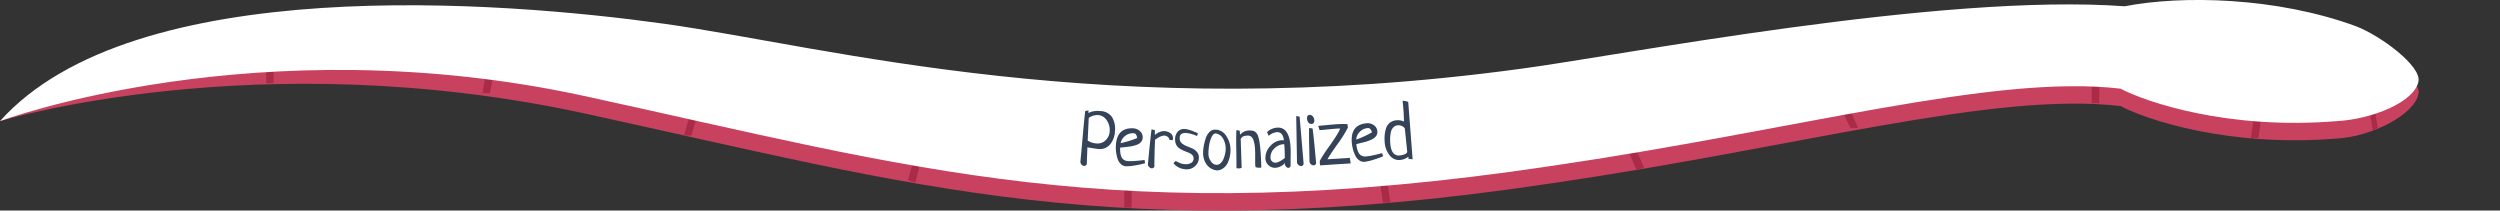
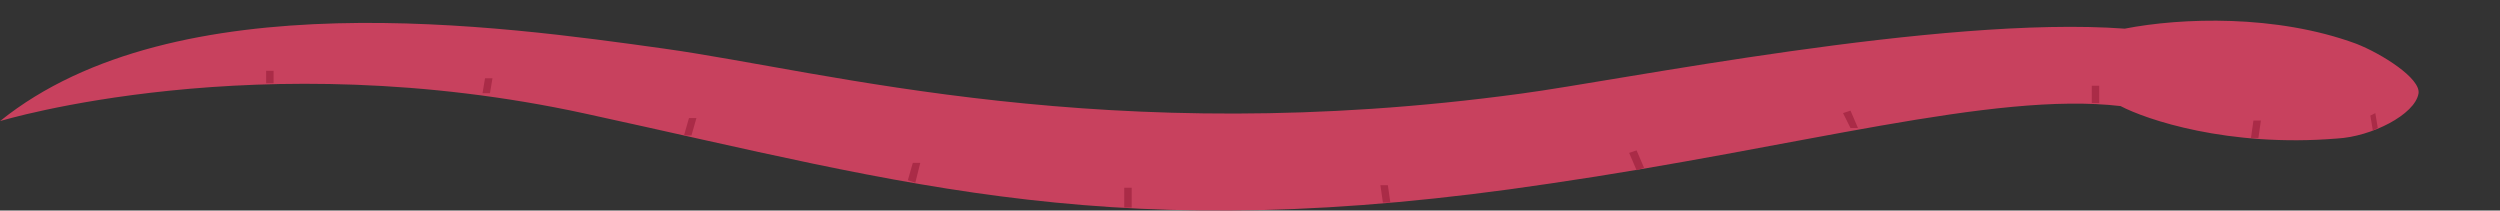
<svg xmlns="http://www.w3.org/2000/svg" id="Personalized_default.svg" data-name="Personalized default.svg" width="1005.13" height="84.657" viewBox="0 0 1005.13 84.657">
  <rect x="0" y="0" width="1005.13" height="84.657" fill="#333333" stroke="none" />
  <defs>
    <style>
      .cls-1 {
        fill: #c8415e;
      }

      .cls-1, .cls-2, .cls-3, .cls-4 {
        fill-rule: evenodd;
      }

      .cls-2 {
        fill: #aa2b47;
      }

      .cls-3 {
        fill: #fff;
      }

      .cls-4 {
        fill: #344358;
      }
    </style>
  </defs>
  <g id="snake">
    <path class="cls-1" d="M97,169.226s103.616-31.639,235.225-3.039S545.772,220.5,720.369,194.3c99.941-14.578,178.007-37.084,229.206-31.124,10.233,5.391,43.153,16.652,86.995,13.052,13.89-.744,31.29-9.586,32.79-18.049,1.08-6.084-14.87-16.111-25.09-20.086-32.19-11.822-70.239-10.485-93.022-6.041-74.016-5.419-203.647,20.951-242.59,26.1-166.524,22.706-279.167-8.949-344.645-18.071S167.566,112.363,97,169.226Z" transform="translate(-97 -120.531)" />
    <path class="cls-2" d="M204,149v5h3v-5h-3Zm88,3-1,6h3l1-6h-3Zm82,16-2,7h3l2-7h-3Zm90,18-2,7,3,1,2-8h-3Zm85,10v8h3v-8h-3Zm103-1,1,7h3l-1-7h-3Zm100-13,3,7,3-1-3-7Zm89-17,3,7h-3l-3-6Zm97-10v7h3v-7h-3Zm65,14-1,7h3l1-7h-3Zm49-3,1,6-2,1-1-6Z" transform="translate(-97 -120.531)" />
-     <path id="Shape_164_copy_13" data-name="Shape 164 copy 13" class="cls-3" d="M97,169.227s103.616-38.64,235.225-10.04S545.772,213.5,720.369,187.3c99.941-14.577,178.007-37.084,229.206-31.123,10.233,5.39,43.153,16.652,86.995,13.052,13.89-.744,31.29-7.586,32.79-16.048,1.08-6.084-14.87-18.113-25.09-22.088-32.19-11.821-70.239-12.484-93.022-8.04-74.016-5.419-203.647,19.951-242.59,25.1-166.524,22.706-279.167-8.949-344.645-18.072S150.665,109.294,97,169.227Z" transform="translate(-97 -120.531)" />
  </g>
-   <path id="Personalized_copy" data-name="Personalized copy" class="cls-4" d="M532.24,176.126q-0.617,7.093-.88,9.542a1.8,1.8,0,0,0,.524,1.08,1.525,1.525,0,0,0,.978.5,1.052,1.052,0,0,0,1.088-.832q0.15-4.514.245-6.65,3.657,0.615,4.182.654a5.554,5.554,0,0,0,4.917-1.79,8.813,8.813,0,0,0,1.966-5.262,8.971,8.971,0,0,0-1.2-5.8,5.825,5.825,0,0,0-4.7-2.381,8.4,8.4,0,0,0-4.755.773,8.96,8.96,0,0,1,.046-1.054l-1.34.256Q532.854,169.034,532.24,176.126Zm6.239-9.331A4.456,4.456,0,0,1,542,168.958a6.843,6.843,0,0,1,1.153,4.372,5.285,5.285,0,0,1-1.671,3.61,4.49,4.49,0,0,1-3.528,1.272,7.639,7.639,0,0,1-3.648-1.144l0.424-9.134a6.133,6.133,0,0,1,3.754-1.139h0ZM555.9,185q-1.2.144-2.727,0.255a21.464,21.464,0,0,1-2.584.057,3.377,3.377,0,0,1-1.5-.4,2.818,2.818,0,0,1-.968-0.857,3.783,3.783,0,0,1-.521-1.259,8.171,8.171,0,0,1-.221-1.405q-0.041-.646-0.025-1.5,0.444-.066,1.593-0.182t1.977-.22a17,17,0,0,0,1.912-.371,8.409,8.409,0,0,0,1.792-.626,3.7,3.7,0,0,0,1.226-1.007,2.593,2.593,0,0,0,.563-1.526,3.267,3.267,0,0,0-1.064-2.68,4.194,4.194,0,0,0-2.727-1.154q-6.614-.342-6.991,6.973a14.607,14.607,0,0,0,.09,2.513,15.276,15.276,0,0,0,.554,2.61,5.114,5.114,0,0,0,1.294,2.208,3.2,3.2,0,0,0,2.151.948,19.079,19.079,0,0,0,3.789-.376,33.6,33.6,0,0,0,3.872-.841l-0.226-1.3Q557.095,184.857,555.9,185Zm-6.5-9.842a4.879,4.879,0,0,1,3.3-1.061,1.27,1.27,0,0,1,1.03.493,3.447,3.447,0,0,1,.484,1.433,39.809,39.809,0,0,1-6.649,2.062A4.645,4.645,0,0,1,549.4,175.159Zm19.181,1.067a2.411,2.411,0,0,0-1.024-2.173,4.745,4.745,0,0,0-2.674-.82,5.955,5.955,0,0,0-3.555,1.585l-0.025-1.965-1.324-.336q-0.6,4.788-1.469,14.168a1.8,1.8,0,0,0,.573,1.06,1.551,1.551,0,0,0,1.008.458,1.047,1.047,0,0,0,1.064-.845q-0.053-.207-0.006-2.961t0.133-5.008q0.088-2.255.1-2.664,0.777-.561,1.254-0.854a6.942,6.942,0,0,1,1.2-.561,3.577,3.577,0,0,1,1.366-.249,2.148,2.148,0,0,1,2.017,1.707l1.28,0.129a2.917,2.917,0,0,0,.08-0.671h0Zm8.906-2.607q-0.977-.411-1.471-0.594t-1.342-.4a6.59,6.59,0,0,0-1.52-.227,3.239,3.239,0,0,0-2.7,1.146,4.55,4.55,0,0,0-1,2.93,4.873,4.873,0,0,0,.379,2.086,3.63,3.63,0,0,0,1.063,1.407,7.66,7.66,0,0,0,1.466.9q0.8,0.38,1.6.683t1.47,0.636a3.035,3.035,0,0,1,1.071.845,1.911,1.911,0,0,1,.392,1.244,1.973,1.973,0,0,1-.9,1.7,3.869,3.869,0,0,1-2.265.577,6,6,0,0,1-1.214-.135,7.005,7.005,0,0,1-.861-0.233c-0.194-.071-0.52-0.217-0.975-0.439s-0.8-.383-1.033-0.484l-0.863.874a6.262,6.262,0,0,0,2.2,1.748,6.858,6.858,0,0,0,3.007.724,4.878,4.878,0,0,0,3.595-1.382,4.54,4.54,0,0,0,1.426-3.26,3.428,3.428,0,0,0-.771-2.327,5.2,5.2,0,0,0-1.941-1.45q-1.151-.5-2.286-0.942a5.912,5.912,0,0,1-1.931-1.186,2.387,2.387,0,0,1-.778-1.858,2.177,2.177,0,0,1,.6-1.793,3.432,3.432,0,0,1,1.983-.395,12.693,12.693,0,0,1,4.406,1.238l0.311-1.168Q578.458,174.029,577.484,173.619Zm4.712,13.155a5.913,5.913,0,0,0,4.17,2.282,4.773,4.773,0,0,0,2.559-.963,5.509,5.509,0,0,0,1.676-2.1,12.071,12.071,0,0,0,.854-2.567,12.63,12.63,0,0,0,.267-2.623A9.917,9.917,0,0,0,590,175.168a5.2,5.2,0,0,0-4.523-2.515,3.1,3.1,0,0,0-2.31,1.065,6.71,6.71,0,0,0-1.483,2.643,23.511,23.511,0,0,0-.734,3.02,15.415,15.415,0,0,0-.238,2.609A7.745,7.745,0,0,0,582.2,186.774Zm6.489-10.589a7.916,7.916,0,0,1,1.1,4.184,9.288,9.288,0,0,1-.211,1.876,12.064,12.064,0,0,1-.636,2.1,5.018,5.018,0,0,1-1.15,1.748,2.314,2.314,0,0,1-1.638.71,2.836,2.836,0,0,1-2.276-1.382,5.045,5.045,0,0,1-1.023-3.028,23.955,23.955,0,0,1,.192-2.916,13.745,13.745,0,0,1,.894-3.417q0.7-1.761,1.721-1.882A3.964,3.964,0,0,1,588.685,176.185Zm7.787-.578a1.855,1.855,0,0,1,.753-0.37,6.056,6.056,0,0,1,1.5-.182,1.953,1.953,0,0,1,1.433.525,3.412,3.412,0,0,1,.887,1.566,12.678,12.678,0,0,1,.429,2.075q0.126,1.055.16,2.463,0.019,0.852.012,2.394t0,2.1a7.124,7.124,0,0,0,.153,1.554,4.1,4.1,0,0,0,1.646.226,2.522,2.522,0,0,0,.673-0.075q-0.113-3.543-.269-5.869t-0.432-4.063a17.3,17.3,0,0,0-.589-2.668,3.623,3.623,0,0,0-.9-1.488,2.529,2.529,0,0,0-1.2-.69,7.365,7.365,0,0,0-1.644-.108,4.791,4.791,0,0,0-3.535,1.723l-0.126-1.638-1.325-.262q-0.144,2.612-.047,8.03t0.052,7.267a4.43,4.43,0,0,0,1.058.122,2.21,2.21,0,0,0,1.049-.26l-0.388-11.622A8.778,8.778,0,0,1,596.472,175.607Zm13.849-1.943q2.489-.1,2.86,3.286a1.542,1.542,0,0,1-.25-0.019c-0.109-.015-0.2-0.026-0.28-0.033a1.68,1.68,0,0,0-.235,0,6.544,6.544,0,0,0-4.727,2.389,6.919,6.919,0,0,0-1.924,5,3.685,3.685,0,0,0,1.267,2.69,3.755,3.755,0,0,0,2.753,1.018,5.513,5.513,0,0,0,3.793-1.912,1.018,1.018,0,0,0-.017.294,1.785,1.785,0,0,0,.486,1.153,1.259,1.259,0,0,0,.988.488,0.974,0.974,0,0,0,.87-0.944q-0.045-1.141-.006-3.431t-0.008-3.459q-0.345-8.547-5.292-8.348a6.376,6.376,0,0,0-2.294.547,5.5,5.5,0,0,0-1.883,1.293l0.646,1.469a5.838,5.838,0,0,1,3.253-1.48h0Zm-0.472,12.275a1.916,1.916,0,0,1-1.413-.5,1.99,1.99,0,0,1-.631-1.47,4.762,4.762,0,0,1,1.564-3.757,5.709,5.709,0,0,1,3.728-1.7l0.234-.009q0.122,1.578.158,2.456,0.042,1.055.066,3.106-2.418,1.827-3.706,1.879h0Zm8.613-.029a1.789,1.789,0,0,0,.653,1.008,1.508,1.508,0,0,0,1.031.372,1.05,1.05,0,0,0,.978-0.959l-1.618-18.9-1.361-.223Zm4.9-6.524q0.115,5.055.127,6.258a1.8,1.8,0,0,0,.66,1,1.518,1.518,0,0,0,1.033.366,1.051,1.051,0,0,0,.971-0.966q-0.129-1.226-.6-6.348t-0.845-7.508l-1.362-.215Q623.247,174.332,623.364,179.386ZM622.7,167.158a1.777,1.777,0,0,0-.218,1.054,2.7,2.7,0,0,0,.56,1.553,1.485,1.485,0,0,0,1.326.6,1,1,0,0,0,.81-0.443,1.642,1.642,0,0,0,.247-1.056,2.507,2.507,0,0,0-.617-1.534,1.6,1.6,0,0,0-1.356-.612A0.9,0.9,0,0,0,622.7,167.158Zm8.294,5.393q2.217-.224,3.123-0.286,0.672-.046,1.67-0.055-0.4,1.5-4.077,6.751a64.113,64.113,0,0,0-4.059,6.161c-0.023.524-.028,0.881-0.015,1.074a5.349,5.349,0,0,0,.145.83q10.436-.711,12.193-0.772a3.748,3.748,0,0,0-.007-0.522,4.374,4.374,0,0,0-.062-0.488c-0.032-.172-0.065-0.378-0.1-0.617s-0.07-.444-0.1-0.616q-2.016.137-5.029,0.314t-3.977.242q1.126-1.99,4.116-6.183a46.875,46.875,0,0,0,4.091-6.534c-0.013-.194-0.032-0.394-0.055-0.6s-0.038-.335-0.042-0.393a2.193,2.193,0,0,1,0-.412,37.3,37.3,0,0,0-4.841.066q-1.462.1-4.029,0.348t-2.947.274l0.529,1.726Q628.777,172.776,630.994,172.551Zm20.466,9.859q-1.166.3-2.669,0.614a21.309,21.309,0,0,1-2.554.4,3.369,3.369,0,0,1-1.545-.2,2.833,2.833,0,0,1-1.073-.721,3.811,3.811,0,0,1-.683-1.179,8.185,8.185,0,0,1-.405-1.363q-0.126-.636-0.224-1.481,0.431-.123,1.555-0.391t1.931-.481a16.9,16.9,0,0,0,1.845-.621,8.43,8.43,0,0,0,1.694-.858,3.693,3.693,0,0,0,1.081-1.161,2.6,2.6,0,0,0,.356-1.587,3.266,3.266,0,0,0-1.41-2.515,4.2,4.2,0,0,0-2.857-.782q-6.6.538-6,7.838a14.777,14.777,0,0,0,.422,2.479,15.3,15.3,0,0,0,.9,2.513,5.125,5.125,0,0,0,1.575,2.018,3.2,3.2,0,0,0,2.258.654,19.071,19.071,0,0,0,3.706-.876,33.387,33.387,0,0,0,3.726-1.347l-0.4-1.261Q652.626,182.11,651.46,182.41Zm-7.75-8.892a4.877,4.877,0,0,1,3.127-1.49,1.27,1.27,0,0,1,1.087.353,3.444,3.444,0,0,1,.669,1.356,39.728,39.728,0,0,1-6.317,2.925A4.645,4.645,0,0,1,643.71,173.518ZM663.178,161.5a8.686,8.686,0,0,0-2.28-.464q0.091,0.669.225,2.1,0.294,3.15.349,6.264a6.052,6.052,0,0,0-3.078-.507,4.707,4.707,0,0,0-2.709,1.076,4.761,4.761,0,0,0-1.487,2.36,13.64,13.64,0,0,0-.506,2.769,17.084,17.084,0,0,0,.042,2.821,9.333,9.333,0,0,0,1.955,5.026,4.674,4.674,0,0,0,4.34,1.89,5.98,5.98,0,0,0,3.174-1.3c0.037,0.192.075,0.483,0.111,0.872l1.634,0.171Zm-1.407,21.037a6.39,6.39,0,0,1-2,.5q-3.326.311-3.788-4.649a18.108,18.108,0,0,1-.075-2.229,15.848,15.848,0,0,1,.256-2.3,4.005,4.005,0,0,1,.956-2.046,2.8,2.8,0,0,1,1.872-.911,3.192,3.192,0,0,1,1.629.275,2.617,2.617,0,0,1,1.2,1.05l0.964,9.385A1.56,1.56,0,0,1,661.771,182.537Z" transform="translate(-97 -120.531)" />
</svg>